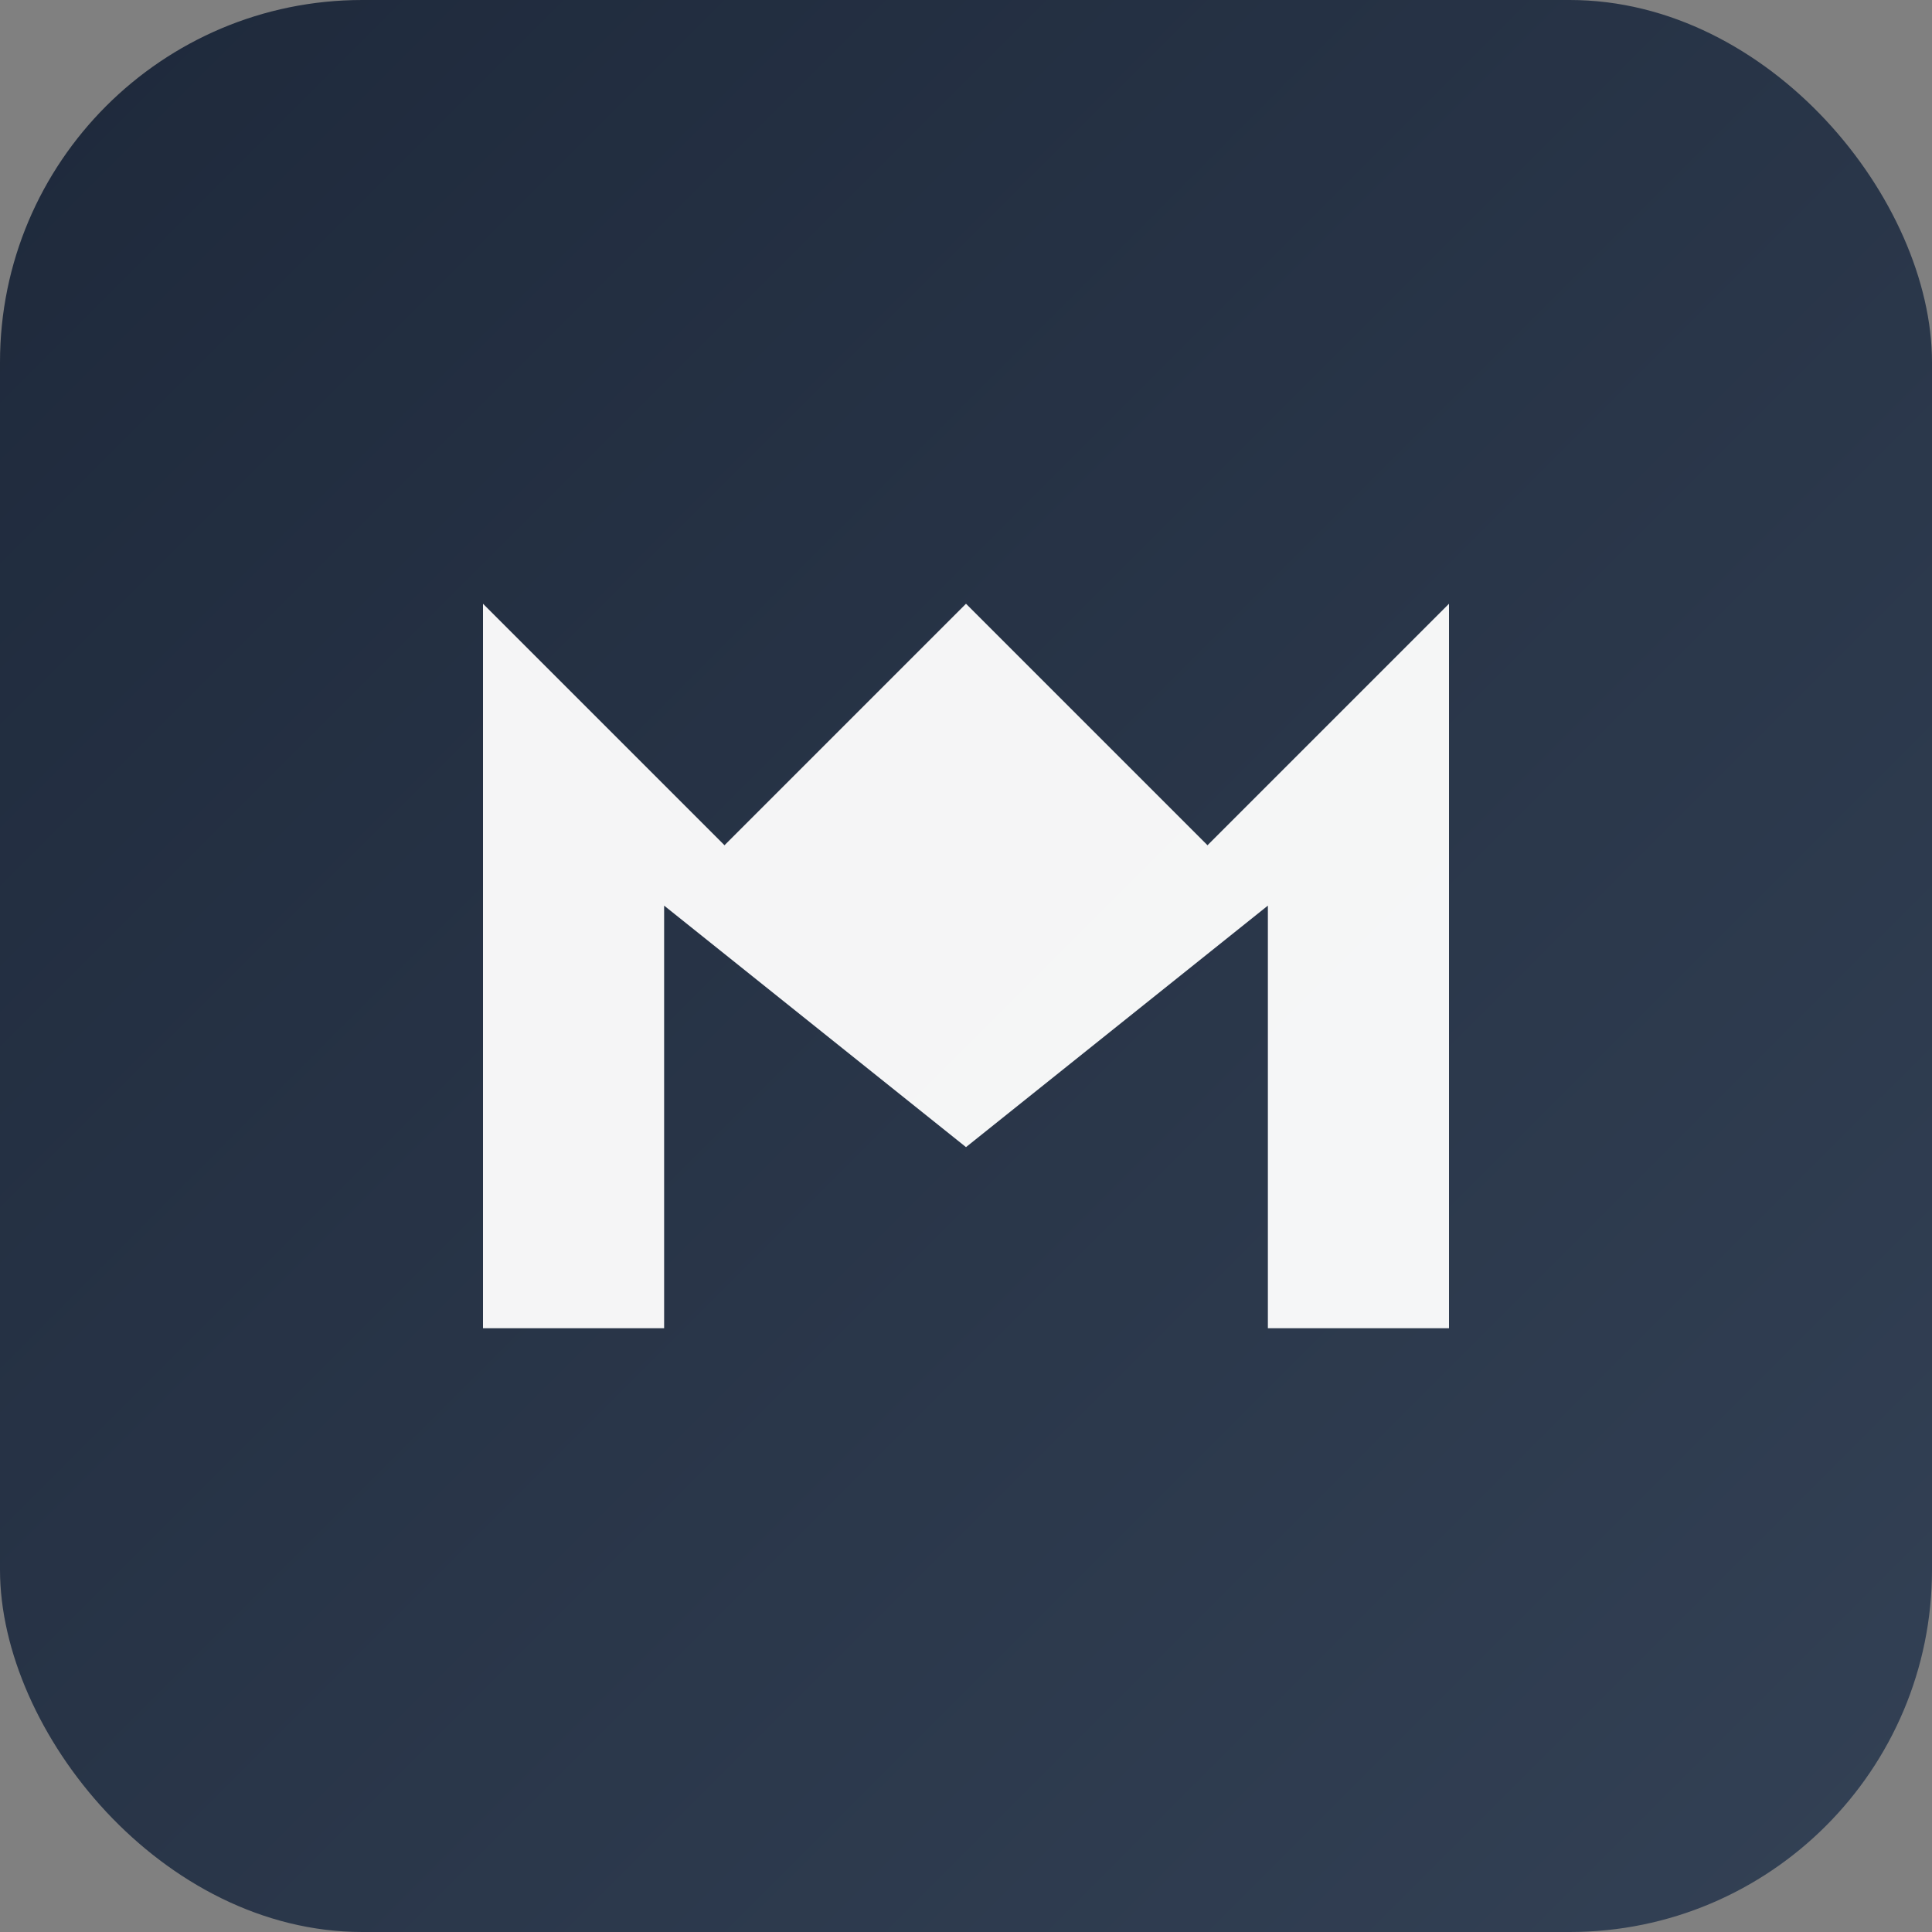
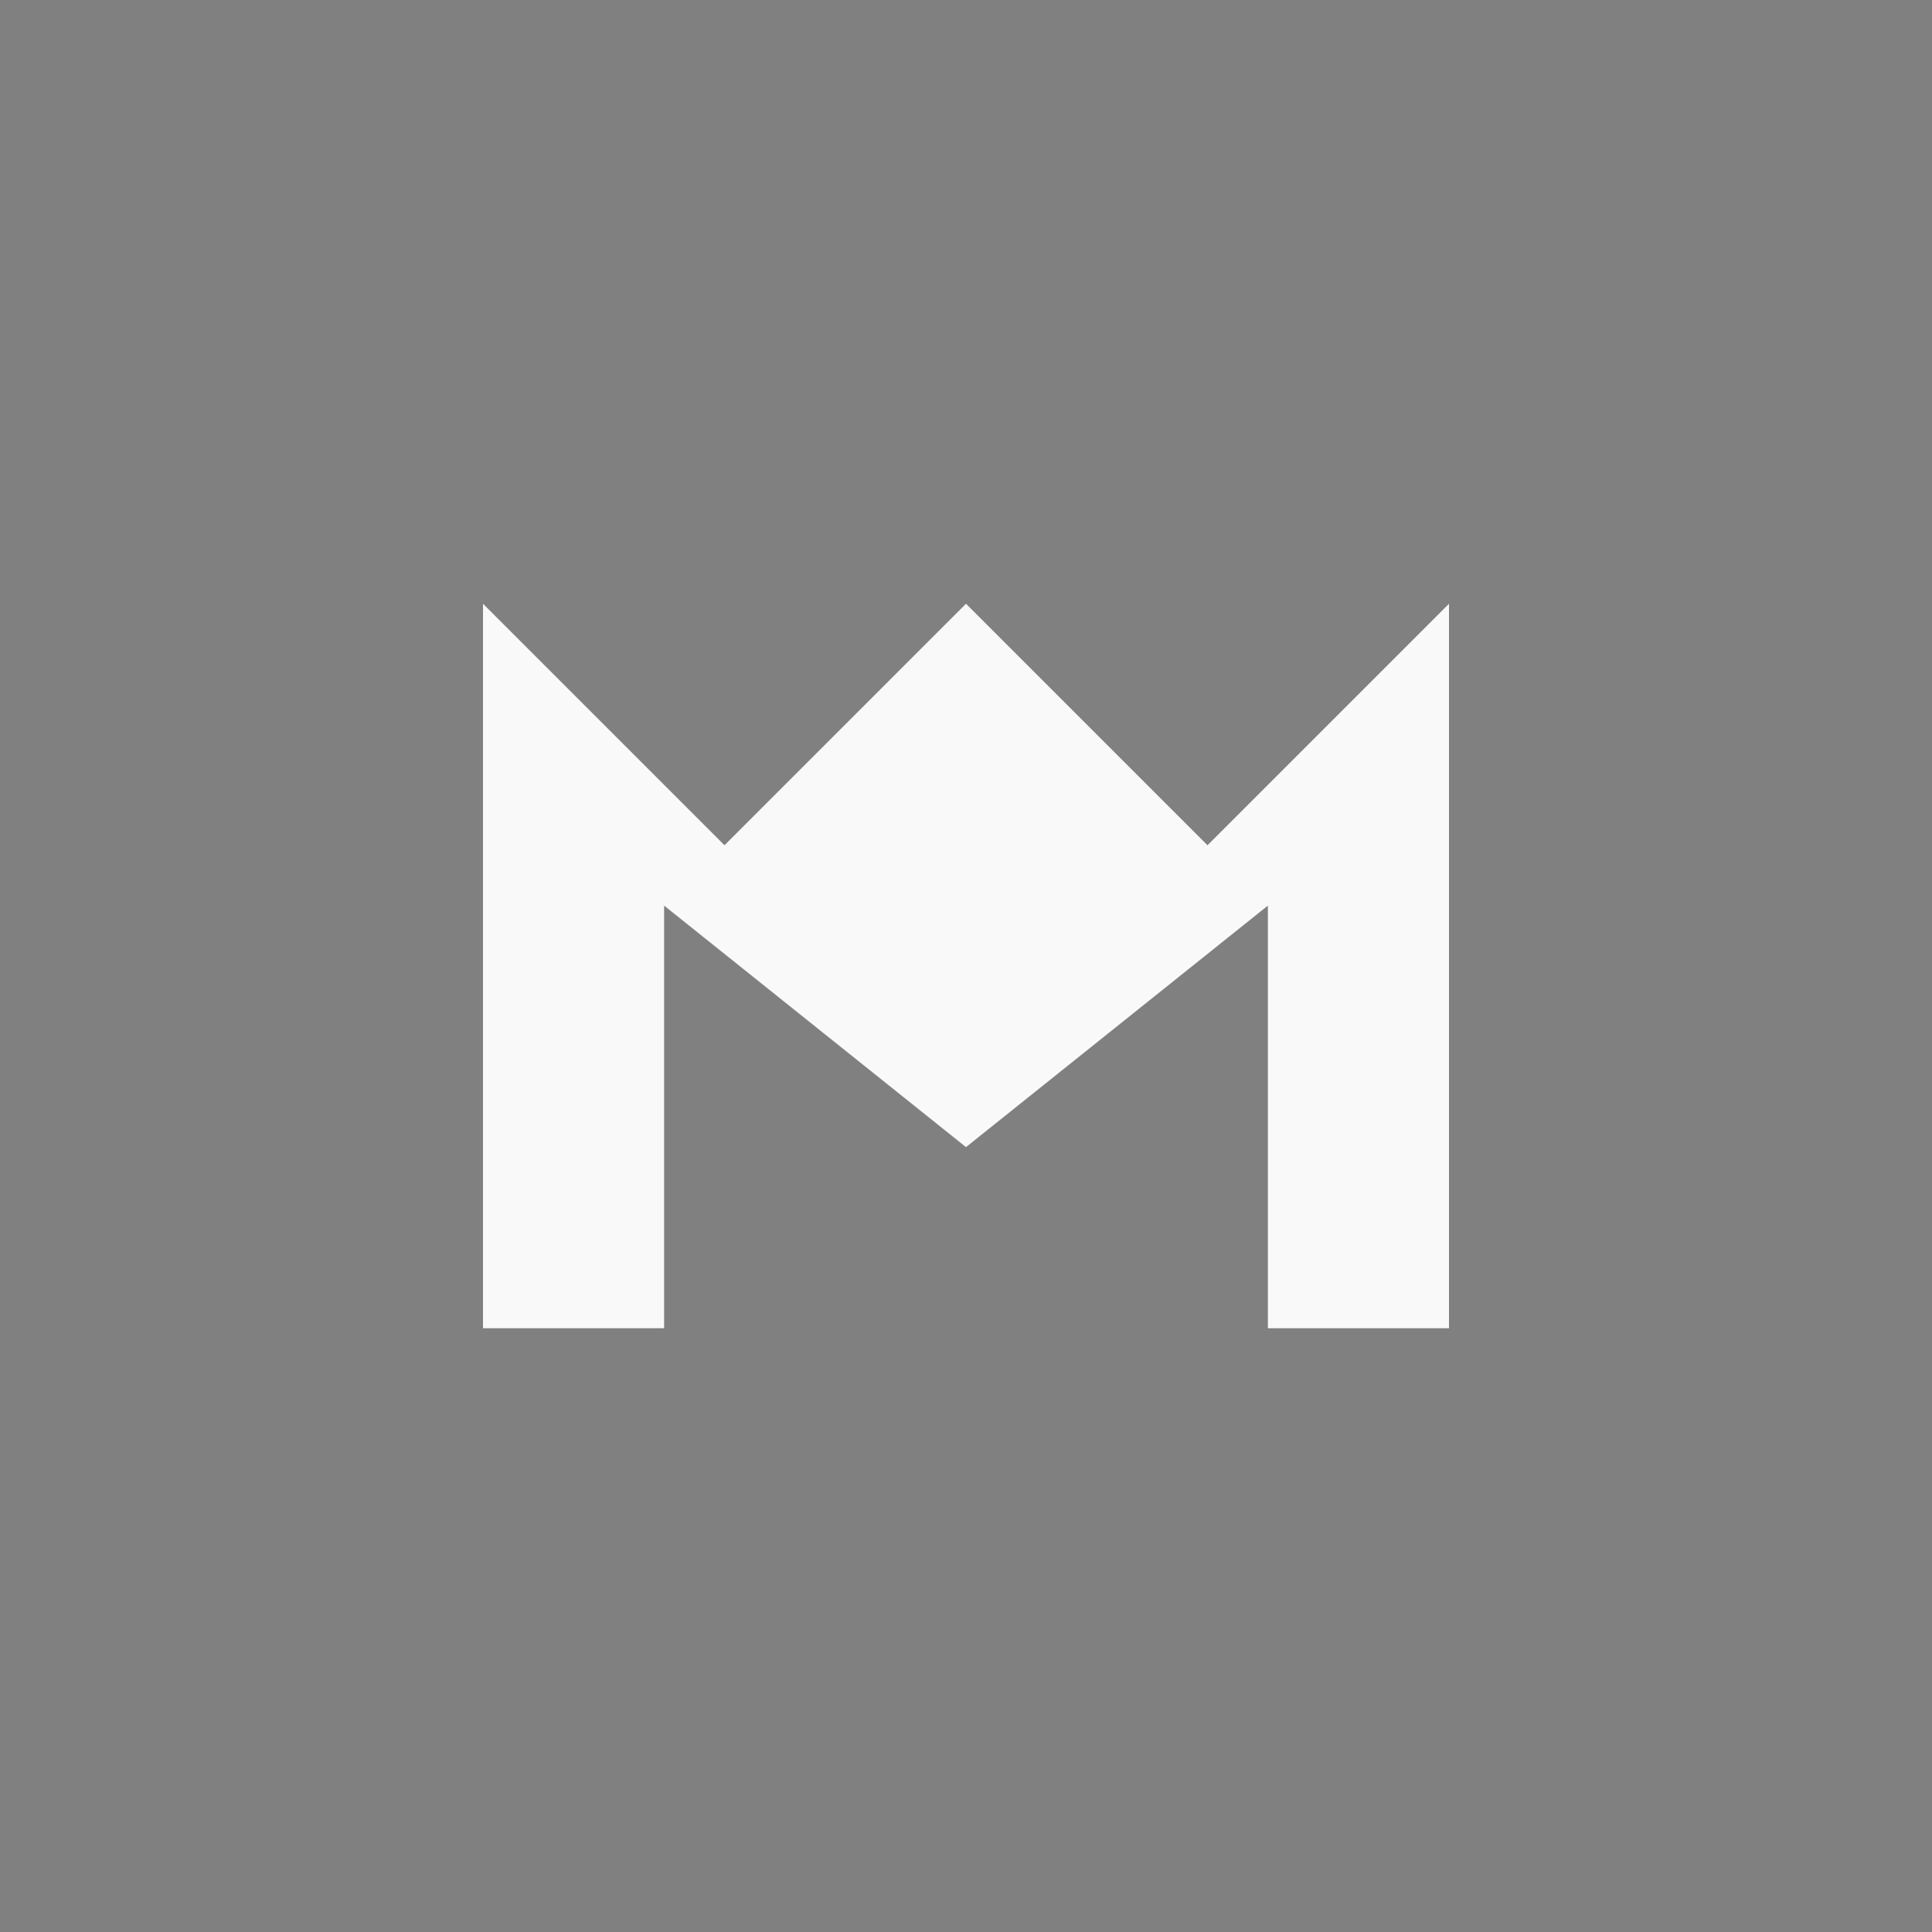
<svg xmlns="http://www.w3.org/2000/svg" width="32" height="32" viewBox="0 0 32 32" fill="none">
  <rect x="0" y="0" width="32" height="32" fill="#808080" stroke="none" />
-   <rect width="32" height="32" rx="6" fill="url(#grad)" />
  <path d="M8 22V10L12 14L16 10L20 14L24 10V22H21V15L16 19L11 15V22H8Z" fill="white" fill-opacity="0.95" />
  <defs>
    <linearGradient id="grad" x1="0" y1="0" x2="32" y2="32" gradientUnits="userSpaceOnUse">
      <stop offset="0%" stop-color="#1e293b" />
      <stop offset="100%" stop-color="#334155" />
    </linearGradient>
  </defs>
</svg>